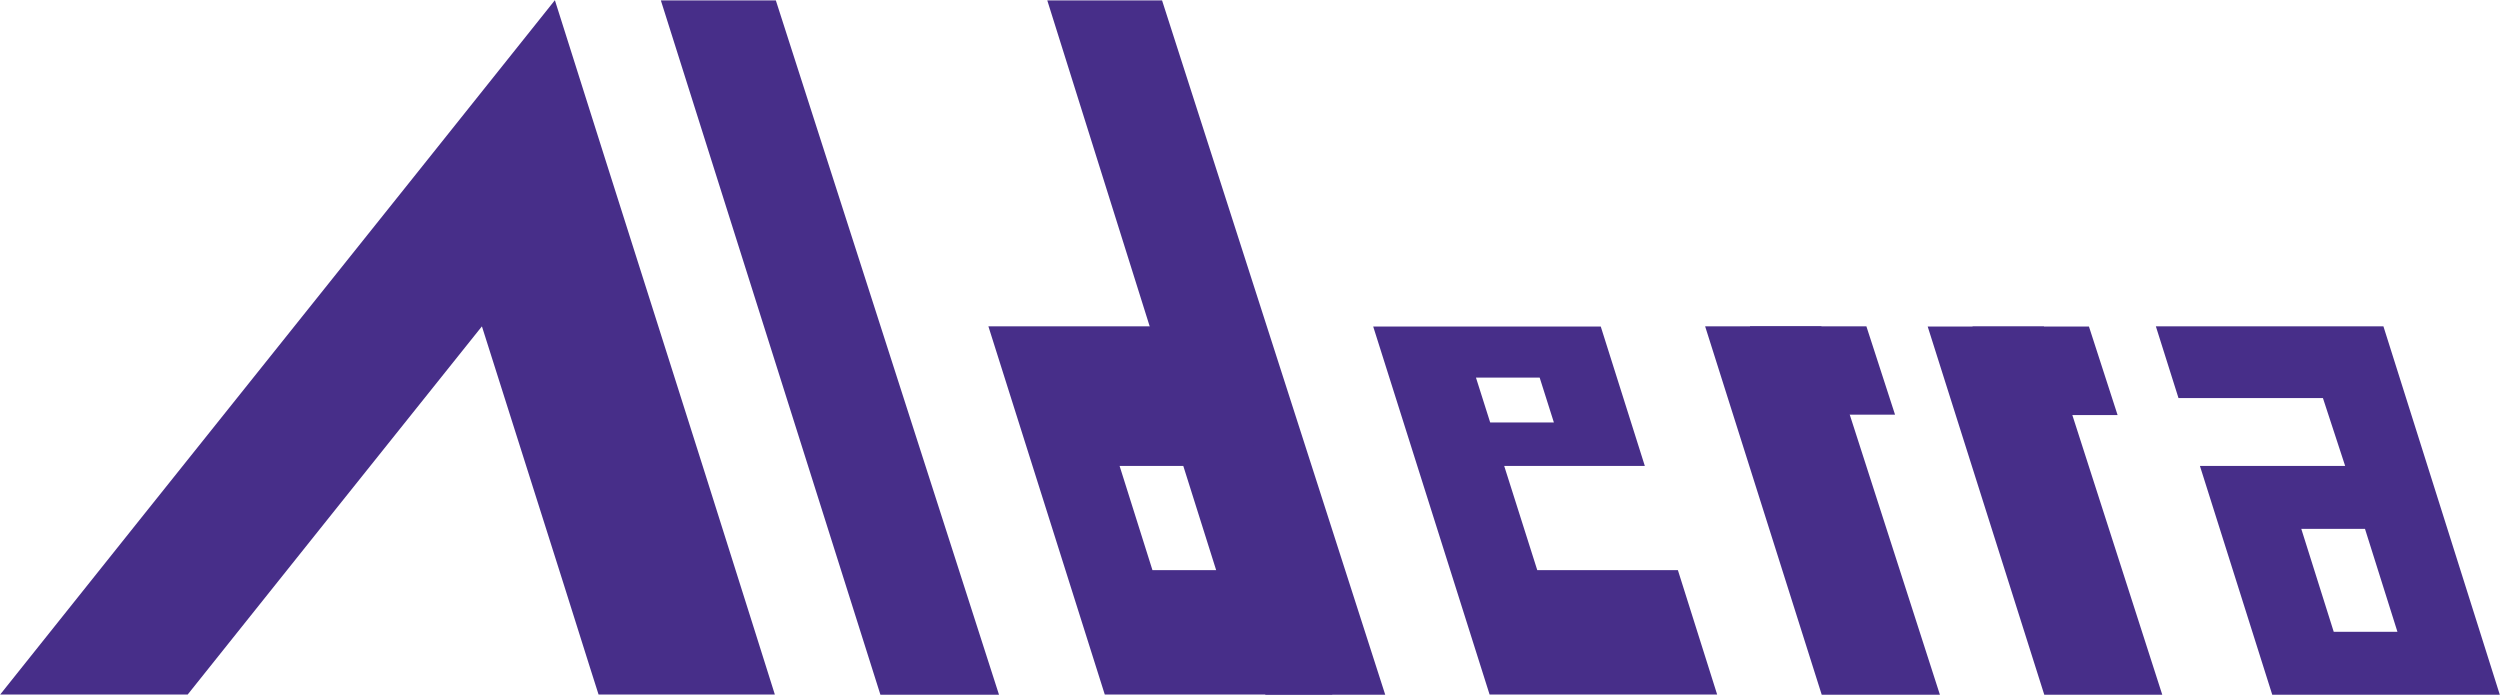
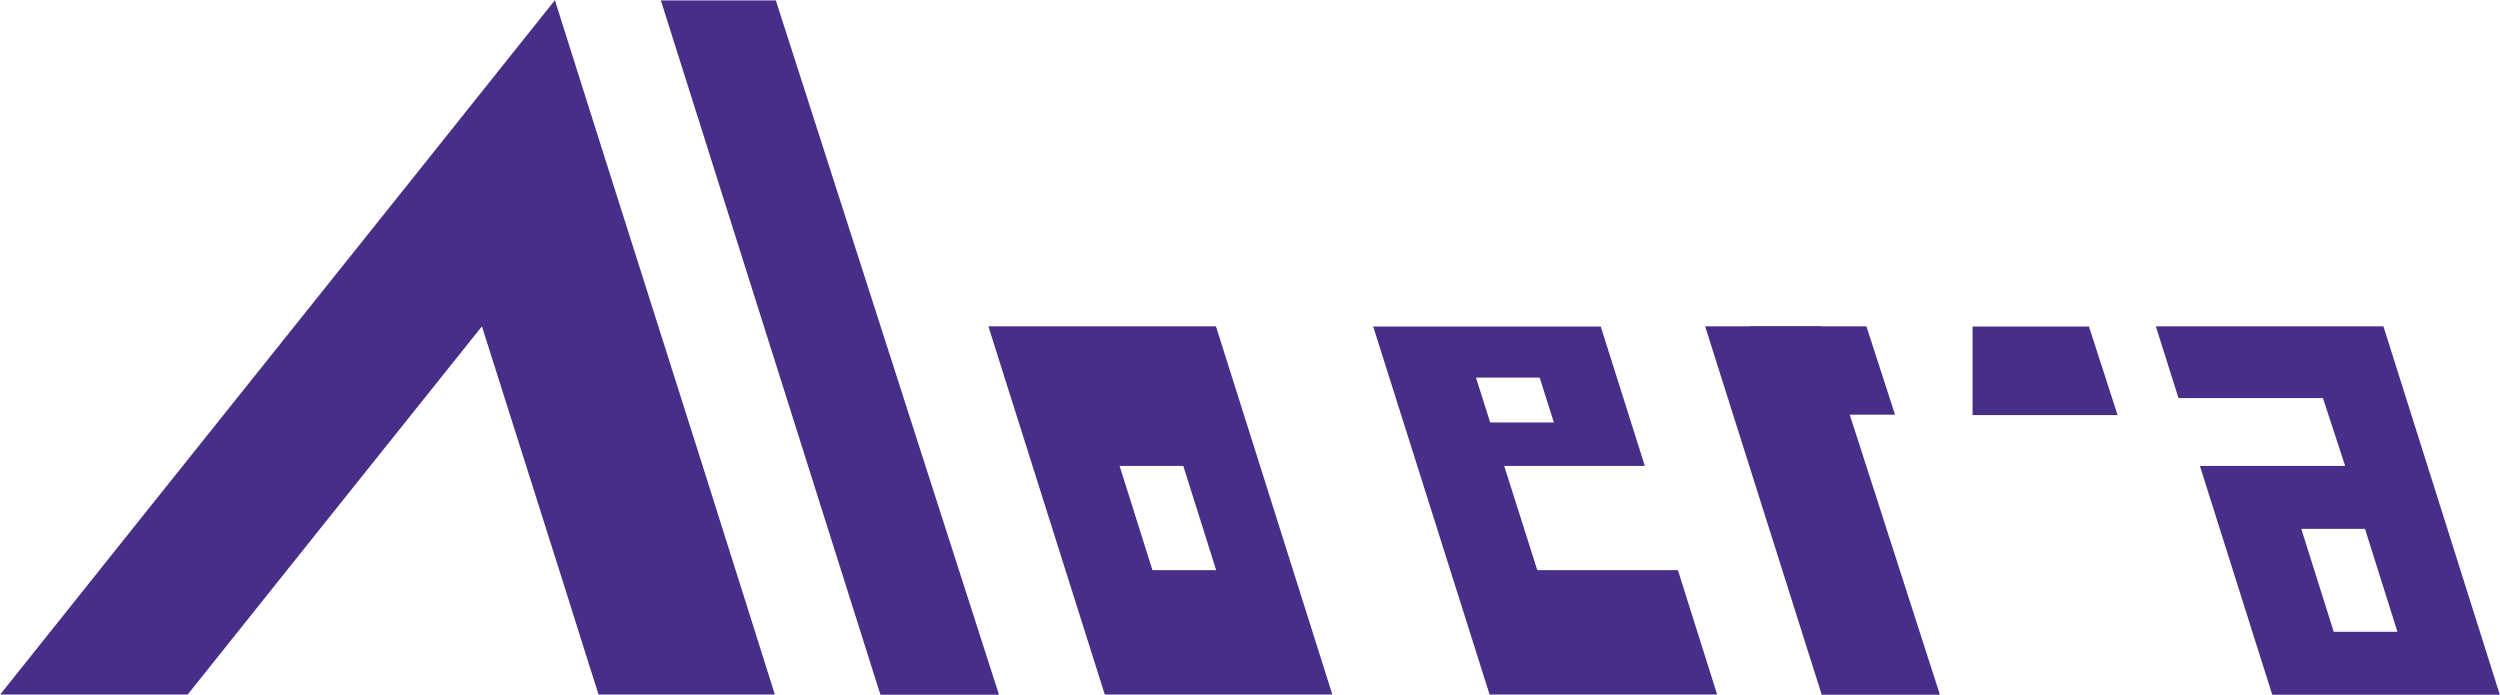
<svg xmlns="http://www.w3.org/2000/svg" id="Layer_1" data-name="Layer 1" viewBox="21.08 54.65 124.8 34.7">
  <defs>
    <style>
      .cls-1 {
        fill: #472e89;
      }
    </style>
  </defs>
  <polyline class="cls-1" points="59.81 54.67 70.95 89.33 65.03 89.33 54.07 54.67" />
-   <polyline class="cls-1" points="79.09 54.67 90.23 89.33 84.25 89.33 73.36 54.67" />
  <path class="cls-1" d="M81.78,70.94h-11.36l5.81,18.38h11.36l-5.81-18.38ZM78.61,83.11l-1.64-5.2h3.18l1.64,5.2h-3.18Z" />
-   <path class="cls-1" d="M104.84,83.11h-7.02l-1.65-5.2h7.02l-2.2-6.96h-11.36l5.81,18.37h11.36l-1.96-6.21ZM94.76,73.5h3.18l.71,2.24h-3.18l-.71-2.24Z" />
+   <path class="cls-1" d="M104.84,83.11h-7.02l-1.65-5.2h7.02l-2.2-6.96h-11.36l5.81,18.37h11.36ZM94.76,73.5h3.18l.71,2.24h-3.18l-.71-2.24Z" />
  <g>
    <polygon class="cls-1" points="112.02 89.33 106.2 70.94 112 70.94 117.92 89.33 112.02 89.33" />
    <polygon class="cls-1" points="114.25 70.94 108.44 70.94 108.44 75.35 115.68 75.35 114.25 70.94" />
  </g>
  <path class="cls-1" d="M140.06,70.94h-11.36l1.13,3.58h7.21l1.11,3.39h-7.25l3.61,11.42h11.36l-5.81-18.39ZM135.96,81.05h3.18l1.62,5.14h-3.18l-1.62-5.14Z" />
  <path class="cls-1" d="M45.14,70.95c1.8,5.7,3.61,11.35,5.4,17.05.14.44.28.88.42,1.32,2.93,0,8.8,0,8.8,0-.33-1.04-.65-2.07-.98-3.11-3.32-10.55-6.67-21-10-31.55-9.25,11.6-18.44,23.06-27.69,34.66,3.12,0,9.36,0,9.36,0,4.9-6.15,9.77-12.22,14.68-18.37Z" />
  <g>
-     <polygon class="cls-1" points="123.13 89.33 117.31 70.95 123.11 70.95 129.02 89.33 123.13 89.33" />
    <polygon class="cls-1" points="125.36 70.95 119.55 70.95 119.55 75.37 126.79 75.37 125.36 70.95" />
  </g>
</svg>